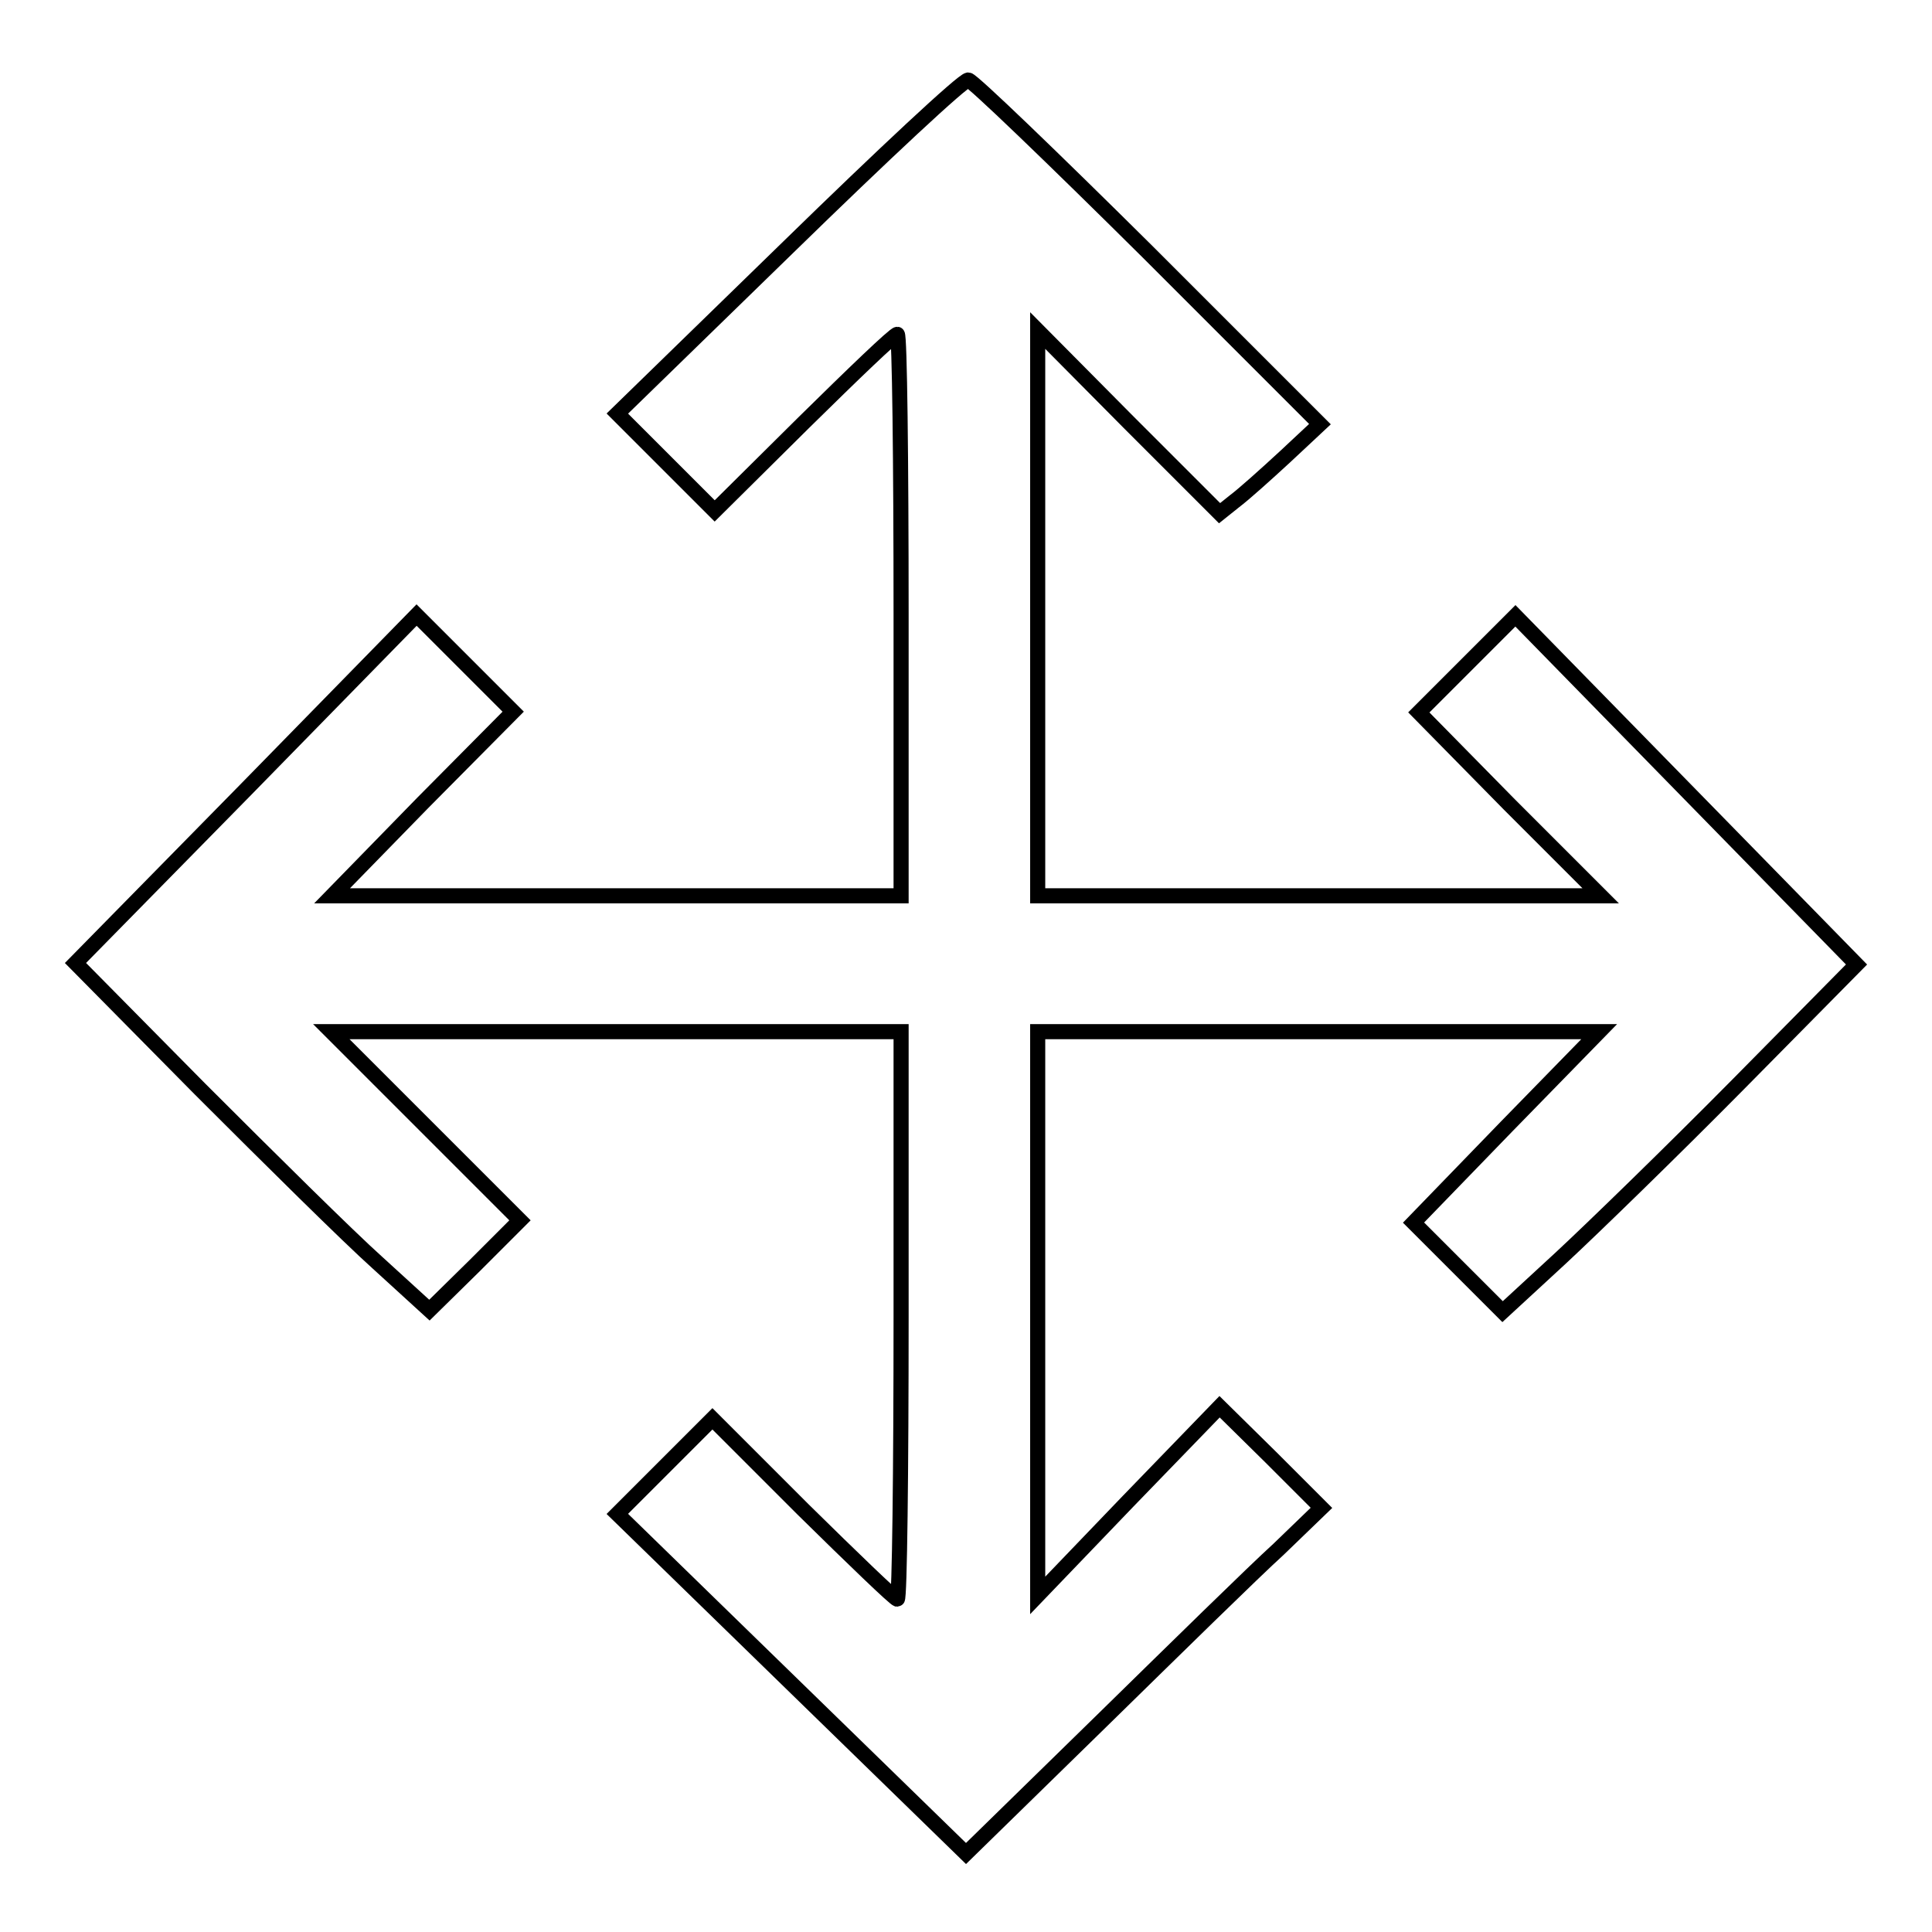
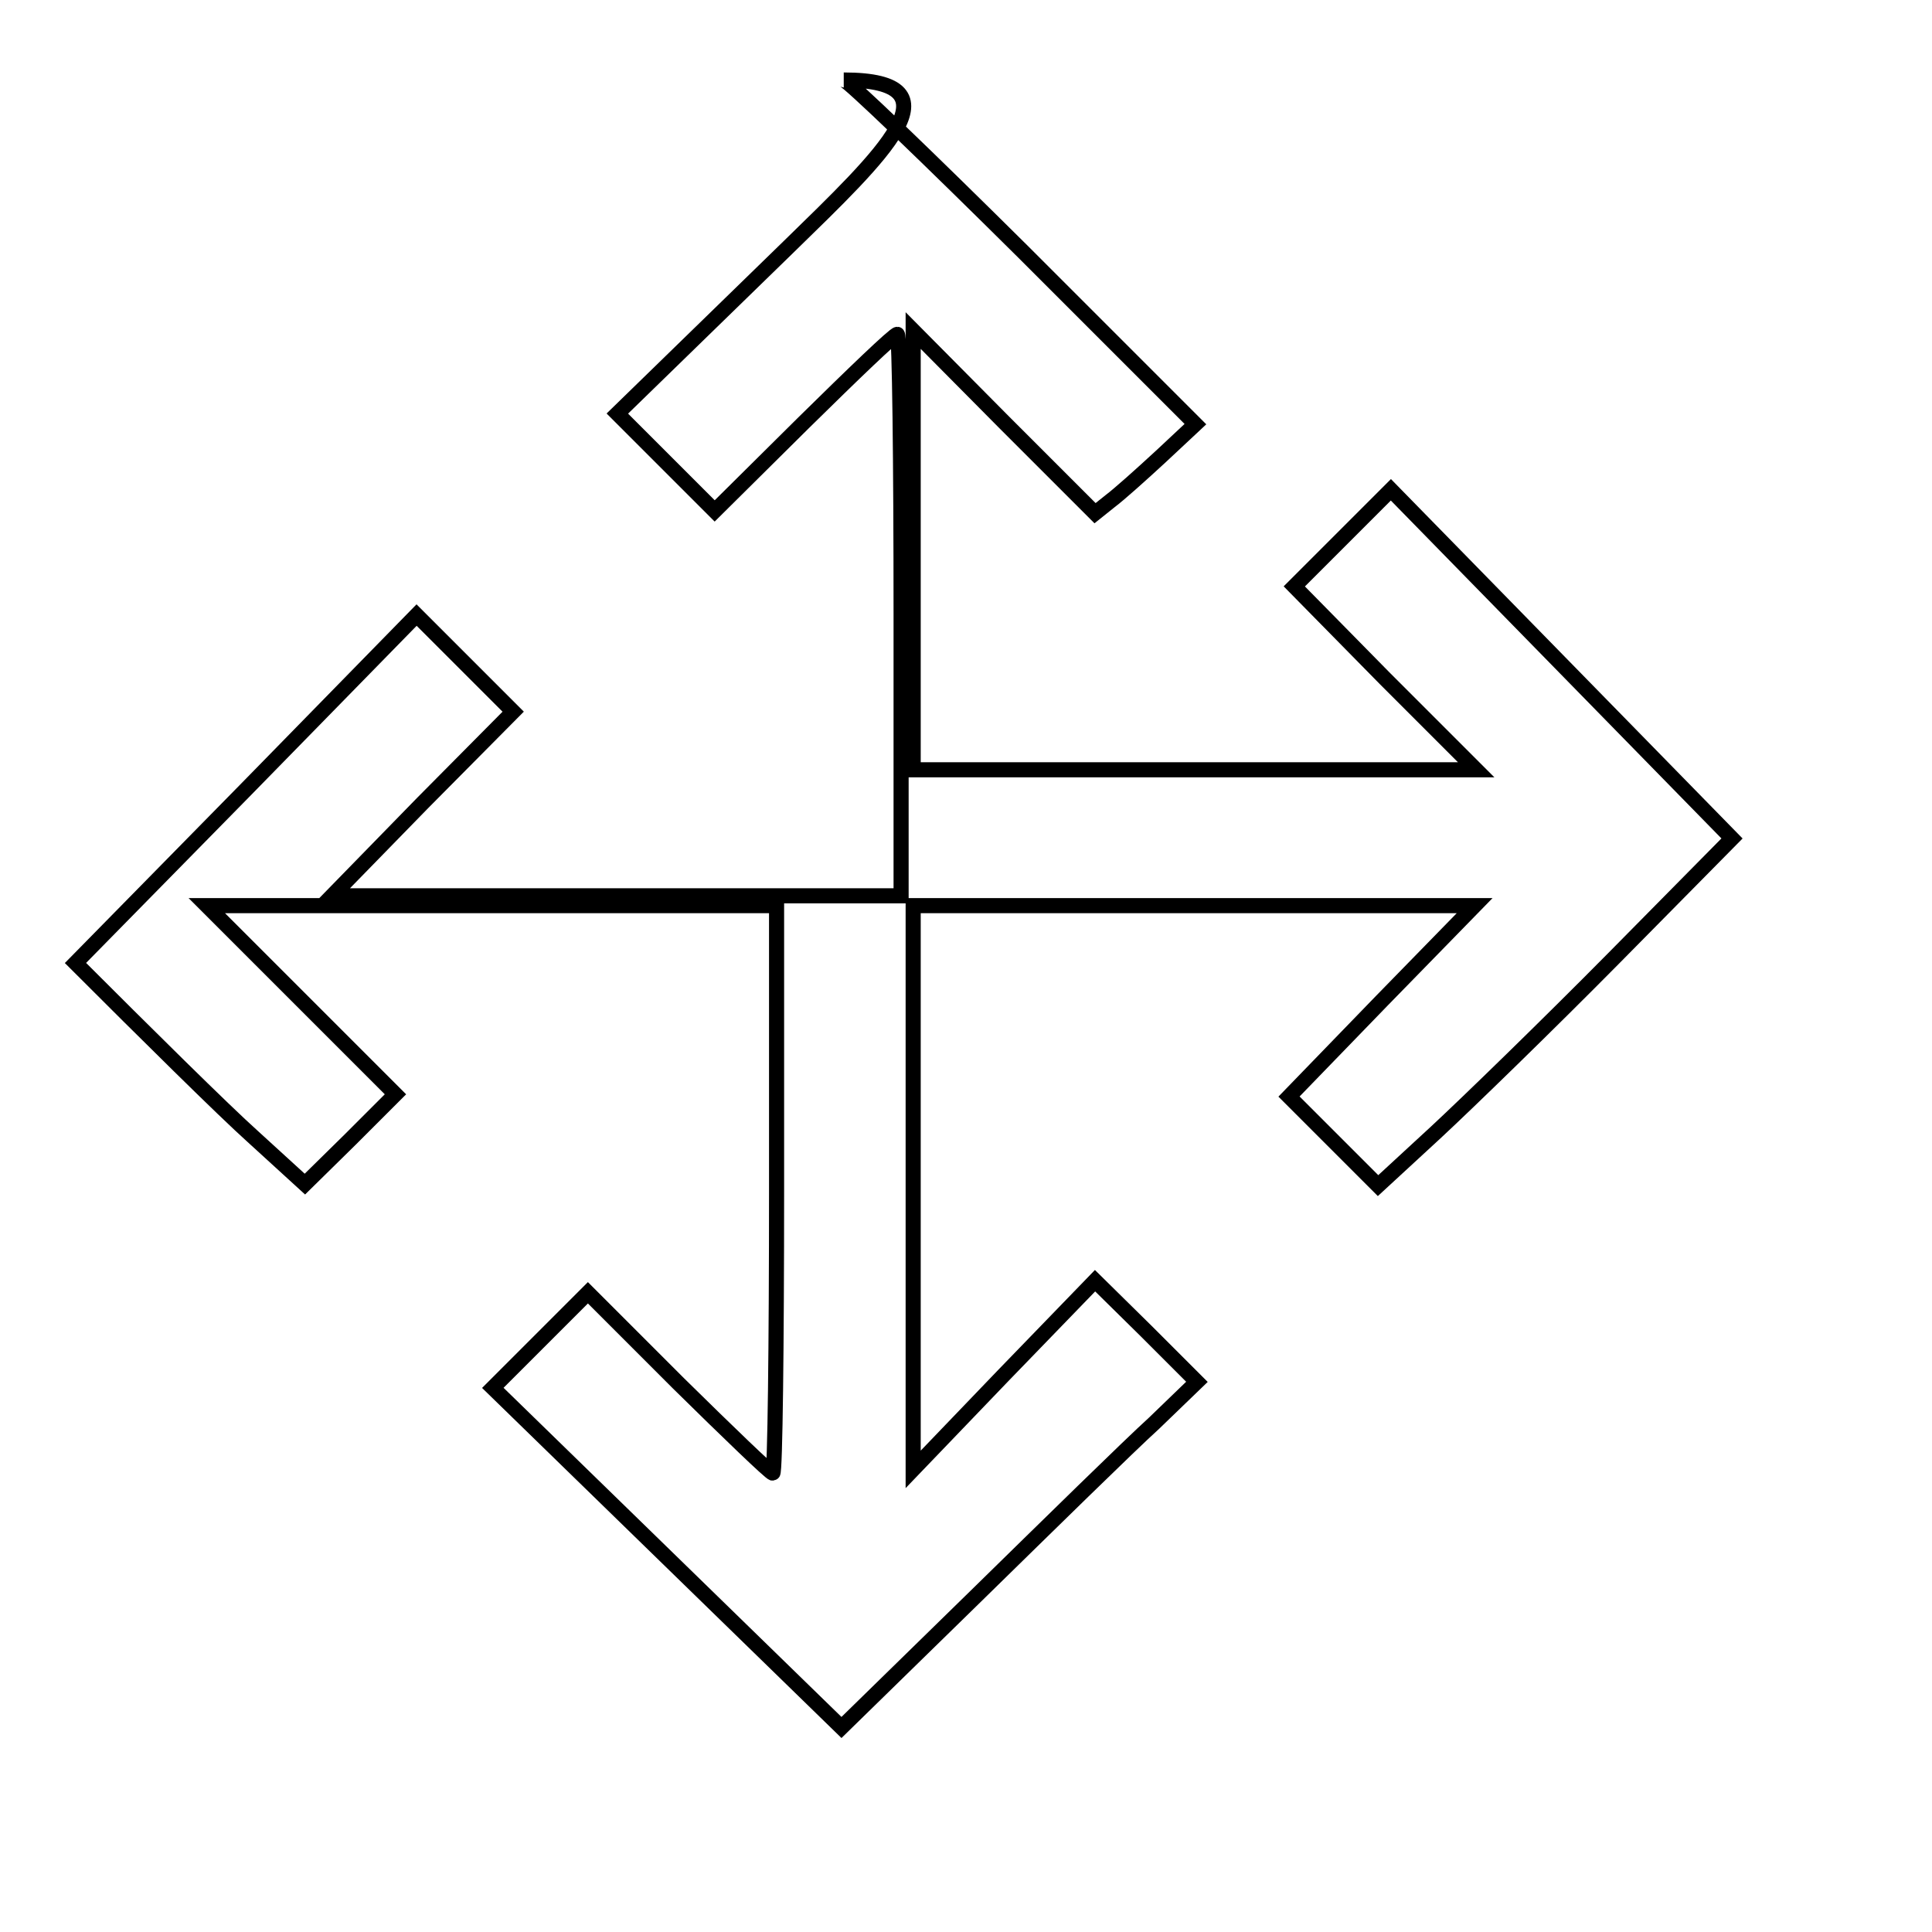
<svg xmlns="http://www.w3.org/2000/svg" version="1.1" x="0px" y="0px" viewBox="0 0 256 256" enable-background="new 0 0 256 256" xml:space="preserve">
  <g>
    <g>
      <g>
-         <path stroke-width="2" fill-opacity="0" stroke="#000000" d="M104.5,32.7L81.8,54.8l6.4,6.4l6.5,6.5L106.5,56c6.5-6.4,12-11.7,12.4-11.7c0.3,0,0.5,16.7,0.5,37.2v37.2H81.7H44L56,106.4l12-12.1l-6.4-6.4l-6.4-6.4l-22.6,23.1L10,127.6l16.5,16.7c9.2,9.2,19.7,19.6,23.5,23l6.9,6.3l6-5.9l6-6l-12.5-12.5l-12.5-12.5h37.8h37.7v37.6c0,20.7-0.2,37.6-0.5,37.6c-0.3,0-5.9-5.4-12.5-11.9l-12-12l-6.3,6.3l-6.3,6.3l23.1,22.5l23.1,22.5l17.8-17.4c9.8-9.6,20.4-20,23.6-22.9l5.7-5.5l-6.7-6.7l-6.8-6.7l-12.1,12.5l-12,12.5v-37.4v-37.3h37.2h37.2l-12.3,12.6l-12.3,12.7l5.9,5.9l5.9,5.9l7.7-7.1c4.2-3.9,14.8-14.2,23.5-23l15.7-15.9l-22.6-23.1l-22.6-23.1l-6.4,6.4l-6.4,6.4l12,12.2l12.1,12.1h-37.3h-37.3V81.2V43.8l12,12.1l12.1,12.1l2-1.6c1.2-0.9,4.1-3.5,6.7-5.9l4.6-4.3l-22.8-22.8c-12.6-12.5-23.3-22.8-23.8-22.8C127.6,10.6,117,20.5,104.5,32.7z" />
+         <path stroke-width="2" fill-opacity="0" stroke="#000000" d="M104.5,32.7L81.8,54.8l6.4,6.4l6.5,6.5L106.5,56c6.5-6.4,12-11.7,12.4-11.7c0.3,0,0.5,16.7,0.5,37.2v37.2H81.7H44L56,106.4l12-12.1l-6.4-6.4l-6.4-6.4l-22.6,23.1L10,127.6c9.2,9.2,19.7,19.6,23.5,23l6.9,6.3l6-5.9l6-6l-12.5-12.5l-12.5-12.5h37.8h37.7v37.6c0,20.7-0.2,37.6-0.5,37.6c-0.3,0-5.9-5.4-12.5-11.9l-12-12l-6.3,6.3l-6.3,6.3l23.1,22.5l23.1,22.5l17.8-17.4c9.8-9.6,20.4-20,23.6-22.9l5.7-5.5l-6.7-6.7l-6.8-6.7l-12.1,12.5l-12,12.5v-37.4v-37.3h37.2h37.2l-12.3,12.6l-12.3,12.7l5.9,5.9l5.9,5.9l7.7-7.1c4.2-3.9,14.8-14.2,23.5-23l15.7-15.9l-22.6-23.1l-22.6-23.1l-6.4,6.4l-6.4,6.4l12,12.2l12.1,12.1h-37.3h-37.3V81.2V43.8l12,12.1l12.1,12.1l2-1.6c1.2-0.9,4.1-3.5,6.7-5.9l4.6-4.3l-22.8-22.8c-12.6-12.5-23.3-22.8-23.8-22.8C127.6,10.6,117,20.5,104.5,32.7z" />
      </g>
    </g>
  </g>
</svg>